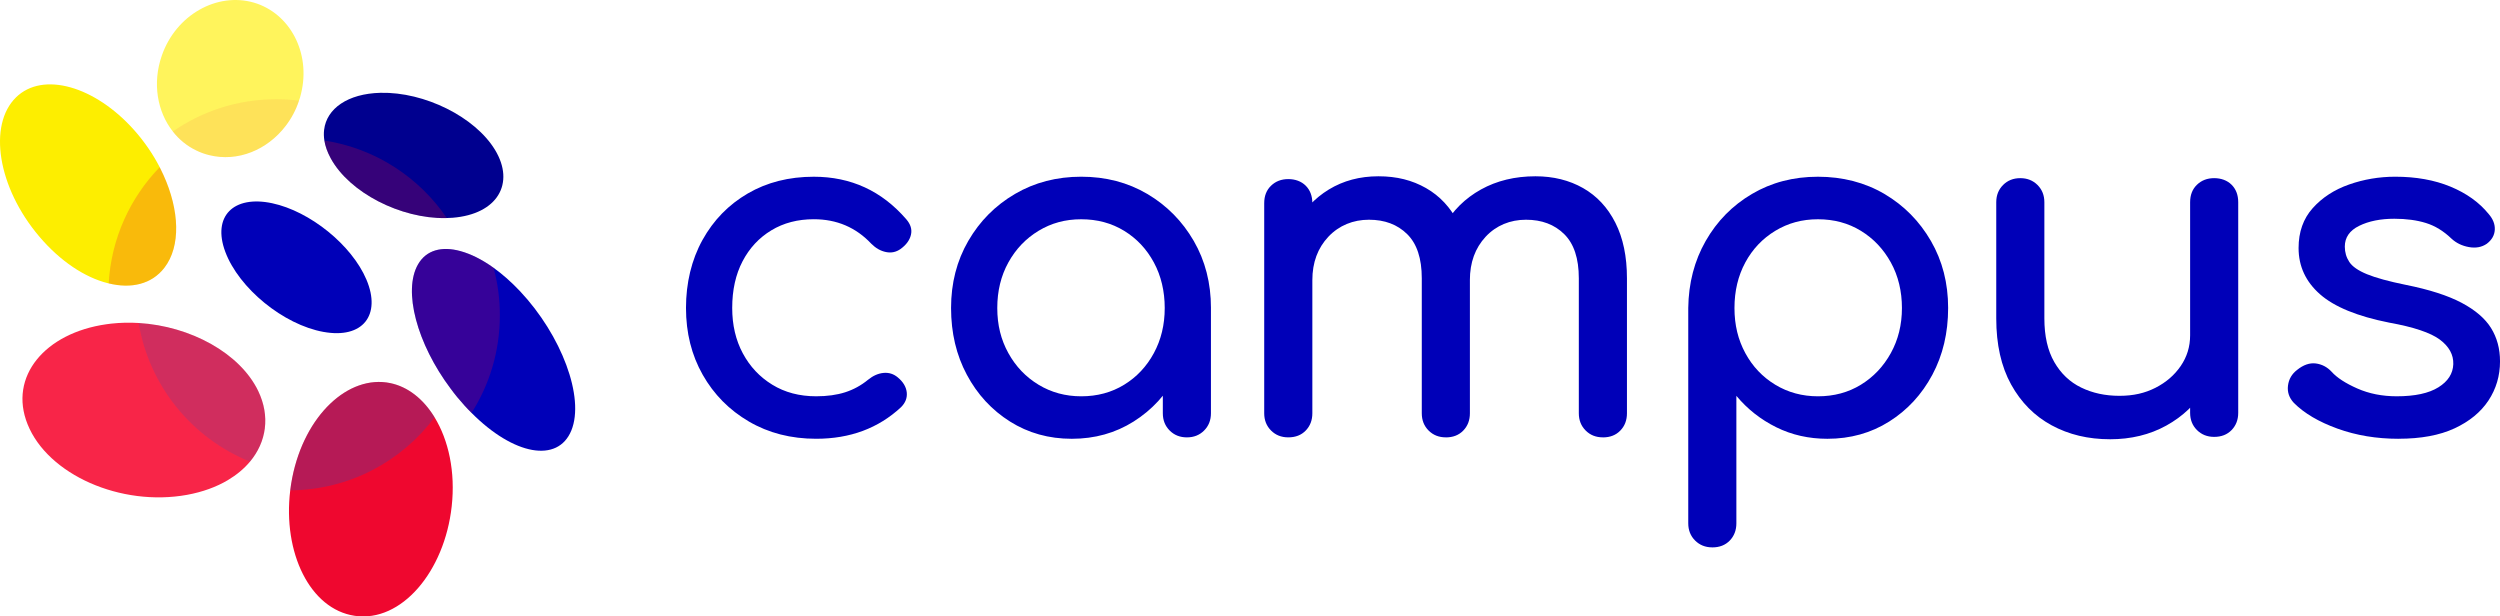
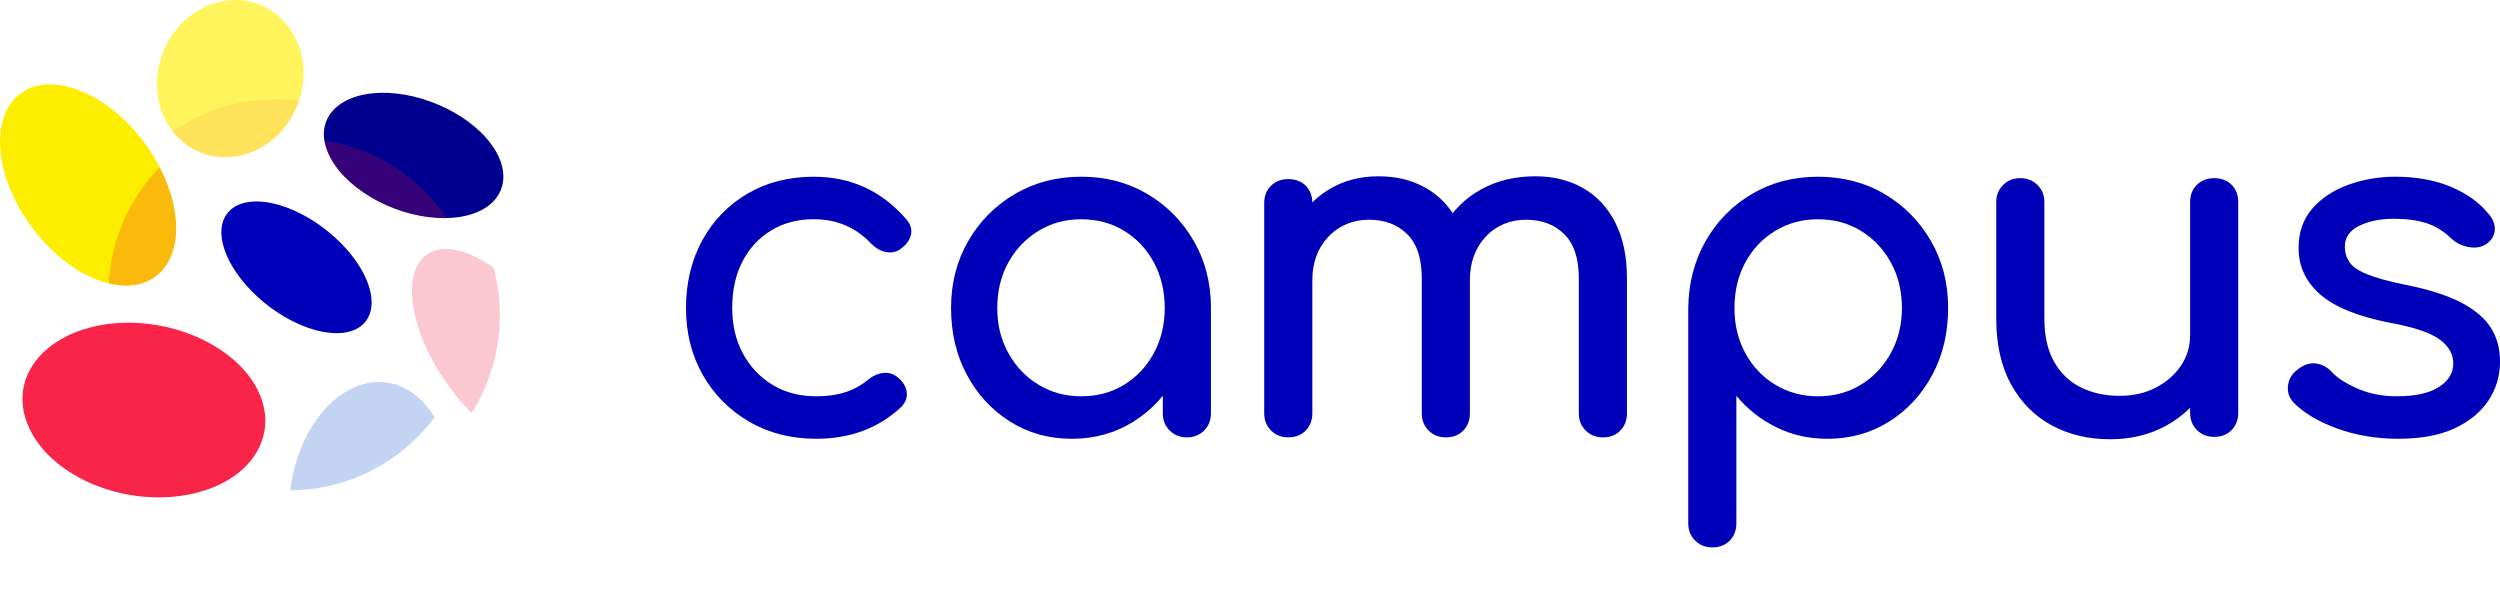
<svg xmlns="http://www.w3.org/2000/svg" width="146" height="36" viewBox="0 0 146 36" fill="none">
  <path d="M47.664 25.624C46.194 25.624 44.886 25.289 43.738 24.618C42.59 23.947 41.69 23.037 41.039 21.888C40.387 20.739 40.062 19.438 40.062 17.986C40.062 16.534 40.383 15.173 41.025 14.015C41.667 12.857 42.549 11.952 43.669 11.3C44.789 10.647 46.075 10.321 47.526 10.321C48.609 10.321 49.6 10.528 50.501 10.941C51.401 11.354 52.208 11.975 52.925 12.803C53.181 13.097 53.273 13.4 53.199 13.712C53.126 14.025 52.925 14.3 52.594 14.54C52.336 14.723 52.051 14.784 51.74 14.719C51.427 14.655 51.143 14.494 50.886 14.236C49.986 13.28 48.867 12.803 47.526 12.803C46.589 12.803 45.762 13.018 45.047 13.451C44.331 13.883 43.77 14.485 43.366 15.257C42.962 16.029 42.761 16.939 42.761 17.987C42.761 18.98 42.967 19.863 43.38 20.634C43.793 21.405 44.367 22.017 45.102 22.467C45.836 22.918 46.689 23.143 47.664 23.143C48.306 23.143 48.871 23.065 49.358 22.909C49.844 22.753 50.29 22.509 50.694 22.178C50.988 21.939 51.291 21.806 51.603 21.778C51.915 21.75 52.191 21.838 52.43 22.04C52.742 22.298 52.916 22.587 52.954 22.909C52.99 23.23 52.88 23.52 52.623 23.777C51.3 25.009 49.648 25.624 47.665 25.624H47.664Z" fill="#0000B8" />
  <path d="M62.593 25.625C61.252 25.625 60.05 25.289 58.985 24.618C57.92 23.947 57.079 23.037 56.465 21.888C55.849 20.739 55.542 19.439 55.542 17.986C55.542 16.534 55.877 15.228 56.548 14.07C57.218 12.913 58.127 11.998 59.275 11.326C60.421 10.655 61.713 10.32 63.145 10.32C64.578 10.32 65.862 10.655 67.002 11.326C68.14 11.998 69.044 12.912 69.715 14.07C70.385 15.228 70.72 16.534 70.72 17.986H69.646C69.646 19.439 69.338 20.739 68.723 21.888C68.108 23.037 67.268 23.947 66.203 24.618C65.138 25.289 63.935 25.625 62.594 25.625H62.593ZM63.144 23.144C64.081 23.144 64.916 22.919 65.651 22.468C66.385 22.018 66.964 21.402 67.386 20.621C67.809 19.84 68.02 18.963 68.02 17.988C68.02 17.014 67.809 16.109 67.386 15.328C66.964 14.546 66.385 13.93 65.651 13.48C64.916 13.03 64.081 12.805 63.144 12.805C62.207 12.805 61.395 13.03 60.651 13.48C59.907 13.931 59.32 14.546 58.888 15.328C58.456 16.109 58.241 16.996 58.241 17.988C58.241 18.981 58.456 19.841 58.888 20.621C59.319 21.402 59.907 22.018 60.651 22.468C61.395 22.919 62.226 23.144 63.144 23.144ZM69.315 25.543C68.911 25.543 68.575 25.41 68.309 25.143C68.043 24.877 67.909 24.541 67.909 24.137V19.918L68.433 16.995L70.719 17.987V24.137C70.719 24.541 70.585 24.877 70.32 25.143C70.054 25.41 69.719 25.543 69.315 25.543Z" fill="#0000B8" />
  <path d="M75.236 25.542C74.831 25.542 74.496 25.41 74.23 25.143C73.964 24.877 73.83 24.541 73.83 24.136V11.865C73.83 11.442 73.963 11.102 74.23 10.845C74.496 10.588 74.831 10.459 75.236 10.459C75.64 10.459 75.998 10.588 76.255 10.845C76.512 11.103 76.641 11.443 76.641 11.865V24.136C76.641 24.541 76.513 24.877 76.255 25.143C75.998 25.41 75.658 25.542 75.236 25.542ZM84.436 25.542C84.032 25.542 83.697 25.41 83.43 25.143C83.164 24.877 83.032 24.541 83.032 24.136V16.25C83.032 15.092 82.747 14.233 82.178 13.672C81.609 13.111 80.865 12.832 79.947 12.832C79.028 12.832 78.202 13.163 77.578 13.824C76.954 14.486 76.641 15.332 76.641 16.361H74.906C74.906 15.167 75.144 14.114 75.623 13.204C76.1 12.294 76.761 11.582 77.606 11.066C78.451 10.552 79.414 10.295 80.498 10.295C81.581 10.295 82.471 10.525 83.28 10.984C84.087 11.444 84.716 12.12 85.167 13.011C85.616 13.902 85.842 14.982 85.842 16.251V24.137C85.842 24.542 85.713 24.878 85.456 25.144C85.198 25.411 84.859 25.544 84.436 25.544V25.542ZM93.609 25.542C93.204 25.542 92.869 25.41 92.603 25.143C92.337 24.877 92.203 24.541 92.203 24.136V16.25C92.203 15.092 91.918 14.233 91.349 13.672C90.78 13.111 90.037 12.832 89.118 12.832C88.2 12.832 87.379 13.163 86.763 13.824C86.148 14.486 85.841 15.332 85.841 16.361H83.554C83.554 15.167 83.811 14.114 84.326 13.204C84.84 12.294 85.561 11.582 86.488 11.066C87.415 10.552 88.476 10.295 89.67 10.295C90.717 10.295 91.644 10.525 92.452 10.984C93.26 11.444 93.889 12.12 94.339 13.011C94.789 13.902 95.014 14.982 95.014 16.251V24.137C95.014 24.542 94.886 24.878 94.628 25.144C94.371 25.411 94.031 25.544 93.609 25.544V25.542Z" fill="#0000B8" />
  <path d="M99.999 31.967C99.595 31.967 99.26 31.833 98.994 31.567C98.727 31.301 98.594 30.965 98.594 30.561V17.987C98.612 16.535 98.952 15.229 99.613 14.071C100.274 12.914 101.174 11.999 102.312 11.328C103.451 10.656 104.736 10.321 106.169 10.321C107.601 10.321 108.914 10.656 110.052 11.328C111.191 11.999 112.095 12.913 112.765 14.071C113.436 15.229 113.771 16.535 113.771 17.987C113.771 19.439 113.463 20.74 112.848 21.889C112.233 23.038 111.393 23.948 110.328 24.619C109.263 25.29 108.06 25.625 106.72 25.625C105.635 25.625 104.64 25.401 103.731 24.95C102.822 24.5 102.046 23.888 101.404 23.117V30.562C101.404 30.966 101.275 31.302 101.018 31.569C100.76 31.835 100.421 31.968 99.998 31.968L99.999 31.967ZM106.169 23.144C107.106 23.144 107.941 22.919 108.676 22.468C109.41 22.018 109.993 21.402 110.425 20.621C110.856 19.84 111.073 18.963 111.073 17.988C111.073 17.014 110.858 16.109 110.425 15.327C109.994 14.546 109.411 13.93 108.676 13.48C107.942 13.03 107.106 12.805 106.169 12.805C105.232 12.805 104.42 13.03 103.676 13.48C102.932 13.931 102.349 14.546 101.926 15.327C101.504 16.109 101.293 16.995 101.293 17.988C101.293 18.981 101.504 19.841 101.926 20.621C102.349 21.402 102.932 22.018 103.676 22.468C104.42 22.919 105.251 23.144 106.169 23.144Z" fill="#0000B8" />
  <path d="M123.22 25.652C121.953 25.652 120.818 25.381 119.818 24.839C118.817 24.297 118.028 23.502 117.449 22.454C116.87 21.406 116.581 20.119 116.581 18.593V11.81C116.581 11.406 116.714 11.07 116.98 10.803C117.246 10.537 117.581 10.404 117.985 10.404C118.39 10.404 118.724 10.538 118.991 10.803C119.257 11.07 119.391 11.405 119.391 11.81V18.593C119.391 19.623 119.584 20.473 119.97 21.144C120.356 21.815 120.878 22.312 121.54 22.633C122.201 22.955 122.945 23.116 123.771 23.116C124.598 23.116 125.263 22.959 125.879 22.647C126.494 22.334 126.984 21.913 127.352 21.378C127.718 20.845 127.903 20.248 127.903 19.586H129.638C129.638 20.727 129.358 21.756 128.798 22.675C128.238 23.595 127.477 24.321 126.512 24.854C125.548 25.387 124.45 25.653 123.221 25.653L123.22 25.652ZM129.307 25.514C128.903 25.514 128.568 25.38 128.302 25.115C128.035 24.849 127.903 24.513 127.903 24.108V11.81C127.903 11.387 128.035 11.047 128.302 10.79C128.568 10.533 128.903 10.404 129.307 10.404C129.711 10.404 130.069 10.533 130.326 10.79C130.583 11.048 130.712 11.388 130.712 11.81V24.108C130.712 24.513 130.583 24.849 130.326 25.115C130.068 25.381 129.729 25.514 129.307 25.514Z" fill="#0000B8" />
  <path d="M140.077 25.625C138.791 25.625 137.602 25.427 136.51 25.032C135.417 24.637 134.568 24.137 133.962 23.529C133.687 23.235 133.572 22.9 133.618 22.522C133.664 22.146 133.843 21.838 134.155 21.599C134.523 21.305 134.885 21.181 135.243 21.226C135.601 21.273 135.908 21.434 136.165 21.709C136.477 22.058 136.978 22.384 137.666 22.687C138.354 22.991 139.121 23.143 139.966 23.143C141.031 23.143 141.843 22.968 142.404 22.618C142.963 22.27 143.253 21.819 143.272 21.267C143.29 20.716 143.028 20.238 142.487 19.833C141.945 19.43 140.959 19.099 139.526 18.841C137.671 18.473 136.326 17.921 135.491 17.187C134.655 16.452 134.237 15.551 134.237 14.485C134.237 13.547 134.512 12.77 135.064 12.154C135.615 11.538 136.322 11.079 137.185 10.775C138.048 10.472 138.947 10.32 139.884 10.32C141.096 10.32 142.17 10.513 143.107 10.899C144.043 11.286 144.787 11.819 145.338 12.498C145.594 12.793 145.714 13.1 145.696 13.422C145.677 13.743 145.521 14.014 145.228 14.236C144.934 14.438 144.585 14.502 144.181 14.429C143.777 14.355 143.438 14.19 143.162 13.932C142.702 13.491 142.207 13.188 141.674 13.023C141.142 12.858 140.526 12.775 139.829 12.775C139.021 12.775 138.337 12.913 137.777 13.188C137.216 13.463 136.937 13.869 136.937 14.401C136.937 14.732 137.024 15.031 137.199 15.297C137.374 15.564 137.717 15.803 138.232 16.014C138.746 16.225 139.499 16.432 140.491 16.634C141.868 16.909 142.956 17.259 143.756 17.682C144.554 18.105 145.128 18.597 145.477 19.157C145.825 19.718 146.001 20.365 146.001 21.101C146.001 21.947 145.775 22.71 145.326 23.39C144.875 24.07 144.215 24.612 143.343 25.017C142.47 25.422 141.382 25.623 140.078 25.623L140.077 25.625Z" fill="#0000B8" />
-   <path d="M26.38 29.565C25.961 33.388 23.434 36.368 20.714 35.963C18.101 35.574 16.506 32.273 16.95 28.636V28.629C16.981 28.386 17.018 28.142 17.067 27.898C17.793 24.242 20.353 21.87 22.79 22.373C23.82 22.586 24.702 23.29 25.341 24.309C25.353 24.331 25.366 24.349 25.378 24.37C26.198 25.704 26.602 27.563 26.38 29.565Z" fill="#EF072F" />
  <path d="M14.6 26.959C14.258 27.37 13.82 27.734 13.302 28.043C12.642 28.435 11.839 28.732 10.923 28.899C7.064 29.6 2.795 27.728 1.61 24.776C0.49 21.988 2.628 19.444 6.216 18.936C6.309 18.921 6.401 18.909 6.494 18.9C7.027 18.842 7.564 18.829 8.098 18.863C11.136 19.046 14.017 20.63 15.078 22.832C15.787 24.308 15.562 25.805 14.599 26.96L14.6 26.959Z" fill="#F82548" />
  <path d="M9.597 15.641C8.86 16.595 7.666 16.877 6.346 16.549C6.325 16.546 6.3 16.539 6.278 16.534C4.965 16.2 3.53 15.27 2.299 13.819C-0.148 10.941 -0.706 7.292 0.936 5.685C2.5 4.153 5.544 5.022 7.839 7.603C8.437 8.276 8.938 9.011 9.326 9.764C9.403 9.918 9.476 10.073 9.548 10.227C10.476 12.274 10.575 14.377 9.597 15.64V15.641Z" fill="#FDEE00" />
  <path d="M17.583 5.461C17.55 5.603 17.509 5.745 17.46 5.881C17.282 6.43 17.01 6.931 16.671 7.369C15.61 8.745 13.897 9.481 12.207 9.057C11.951 8.993 11.707 8.906 11.479 8.795C10.928 8.533 10.459 8.15 10.095 7.681C9.185 6.526 8.888 4.858 9.45 3.246C10.279 0.859 12.682 -0.468 14.823 0.152C16.93 0.767 18.163 3.086 17.583 5.461Z" fill="#FFF45C" />
  <path d="M26.436 12.717C26.325 12.724 26.208 12.732 26.094 12.732C26.069 12.736 26.047 12.736 26.023 12.736C23.398 12.775 20.411 11.256 19.313 9.243C19.119 8.885 18.995 8.536 18.943 8.208C18.91 7.992 18.903 7.782 18.928 7.581C19.074 6.34 20.31 5.468 22.217 5.42C24.796 5.358 27.742 6.831 28.907 8.749C30.101 10.716 29.046 12.507 26.436 12.717Z" fill="#00008F" />
-   <path d="M33.367 25.14C32.58 27.061 30.002 26.591 27.537 24.112C27.395 23.972 27.257 23.828 27.118 23.674C26.834 23.362 26.566 23.037 26.322 22.703C24.345 20.07 23.521 16.975 24.416 15.434C24.899 14.6 25.804 14.366 26.884 14.663C27.488 14.827 28.151 15.154 28.824 15.638C29.342 16.008 29.866 16.472 30.378 17.015C32.787 19.581 34.157 23.203 33.367 25.14Z" fill="#0000B8" />
  <path d="M18.892 19.384C16.55 18.961 13.953 16.837 13.157 14.706C12.383 12.634 13.633 11.389 15.891 11.868C18.103 12.337 20.543 14.308 21.4 16.33C22.279 18.405 21.184 19.801 18.892 19.383V19.384Z" fill="#0000B8" />
  <g style="mix-blend-mode:multiply" opacity="0.08">
    <path d="M17.46 5.881C17.281 6.43 17.009 6.931 16.67 7.369C15.609 8.746 13.896 9.481 12.206 9.057C11.95 8.993 11.706 8.906 11.479 8.795C10.927 8.533 10.458 8.15 10.094 7.681C11.805 6.492 13.888 5.797 16.128 5.797C16.578 5.797 17.022 5.825 17.46 5.88V5.881Z" fill="#EF072F" />
  </g>
  <g style="mix-blend-mode:multiply" opacity="0.23">
    <path d="M26.094 12.732C26.069 12.736 26.047 12.736 26.023 12.736C23.398 12.775 20.411 11.256 19.313 9.243C19.119 8.885 18.995 8.536 18.943 8.208C21.911 8.662 24.474 10.351 26.094 12.732Z" fill="#EF072F" />
  </g>
  <g style="mix-blend-mode:multiply" opacity="0.23">
    <path d="M29.191 18.414C29.191 20.511 28.587 22.466 27.538 24.112C27.396 23.972 27.258 23.828 27.119 23.674C26.835 23.362 26.567 23.037 26.323 22.703C24.346 20.07 23.522 16.975 24.416 15.434C24.9 14.6 25.805 14.366 26.885 14.663C27.489 14.827 28.152 15.154 28.825 15.638C29.065 16.524 29.192 17.454 29.192 18.414H29.191Z" fill="#EF072F" />
  </g>
  <g style="mix-blend-mode:multiply" opacity="0.25">
    <path d="M25.378 24.372C23.459 26.944 20.399 28.611 16.95 28.636V28.629C16.982 28.386 17.018 28.142 17.068 27.898C17.793 24.242 20.353 21.87 22.79 22.373C23.82 22.586 24.702 23.29 25.341 24.309C25.353 24.331 25.366 24.349 25.378 24.37V24.372Z" fill="#0A55CC" />
  </g>
  <g style="mix-blend-mode:multiply" opacity="0.23">
    <path d="M9.597 15.641C8.86 16.595 7.666 16.877 6.347 16.549C6.498 13.915 7.606 11.54 9.327 9.764C9.405 9.918 9.478 10.072 9.549 10.227C10.477 12.274 10.576 14.377 9.599 15.64L9.597 15.641Z" fill="#EF072F" />
  </g>
  <g style="mix-blend-mode:multiply" opacity="0.17">
-     <path d="M14.6 26.959C11.226 25.598 8.712 22.552 8.098 18.862C11.136 19.045 14.017 20.629 15.078 22.831C15.787 24.307 15.562 25.805 14.599 26.959H14.6Z" fill="#0A55CC" />
-   </g>
+     </g>
</svg>